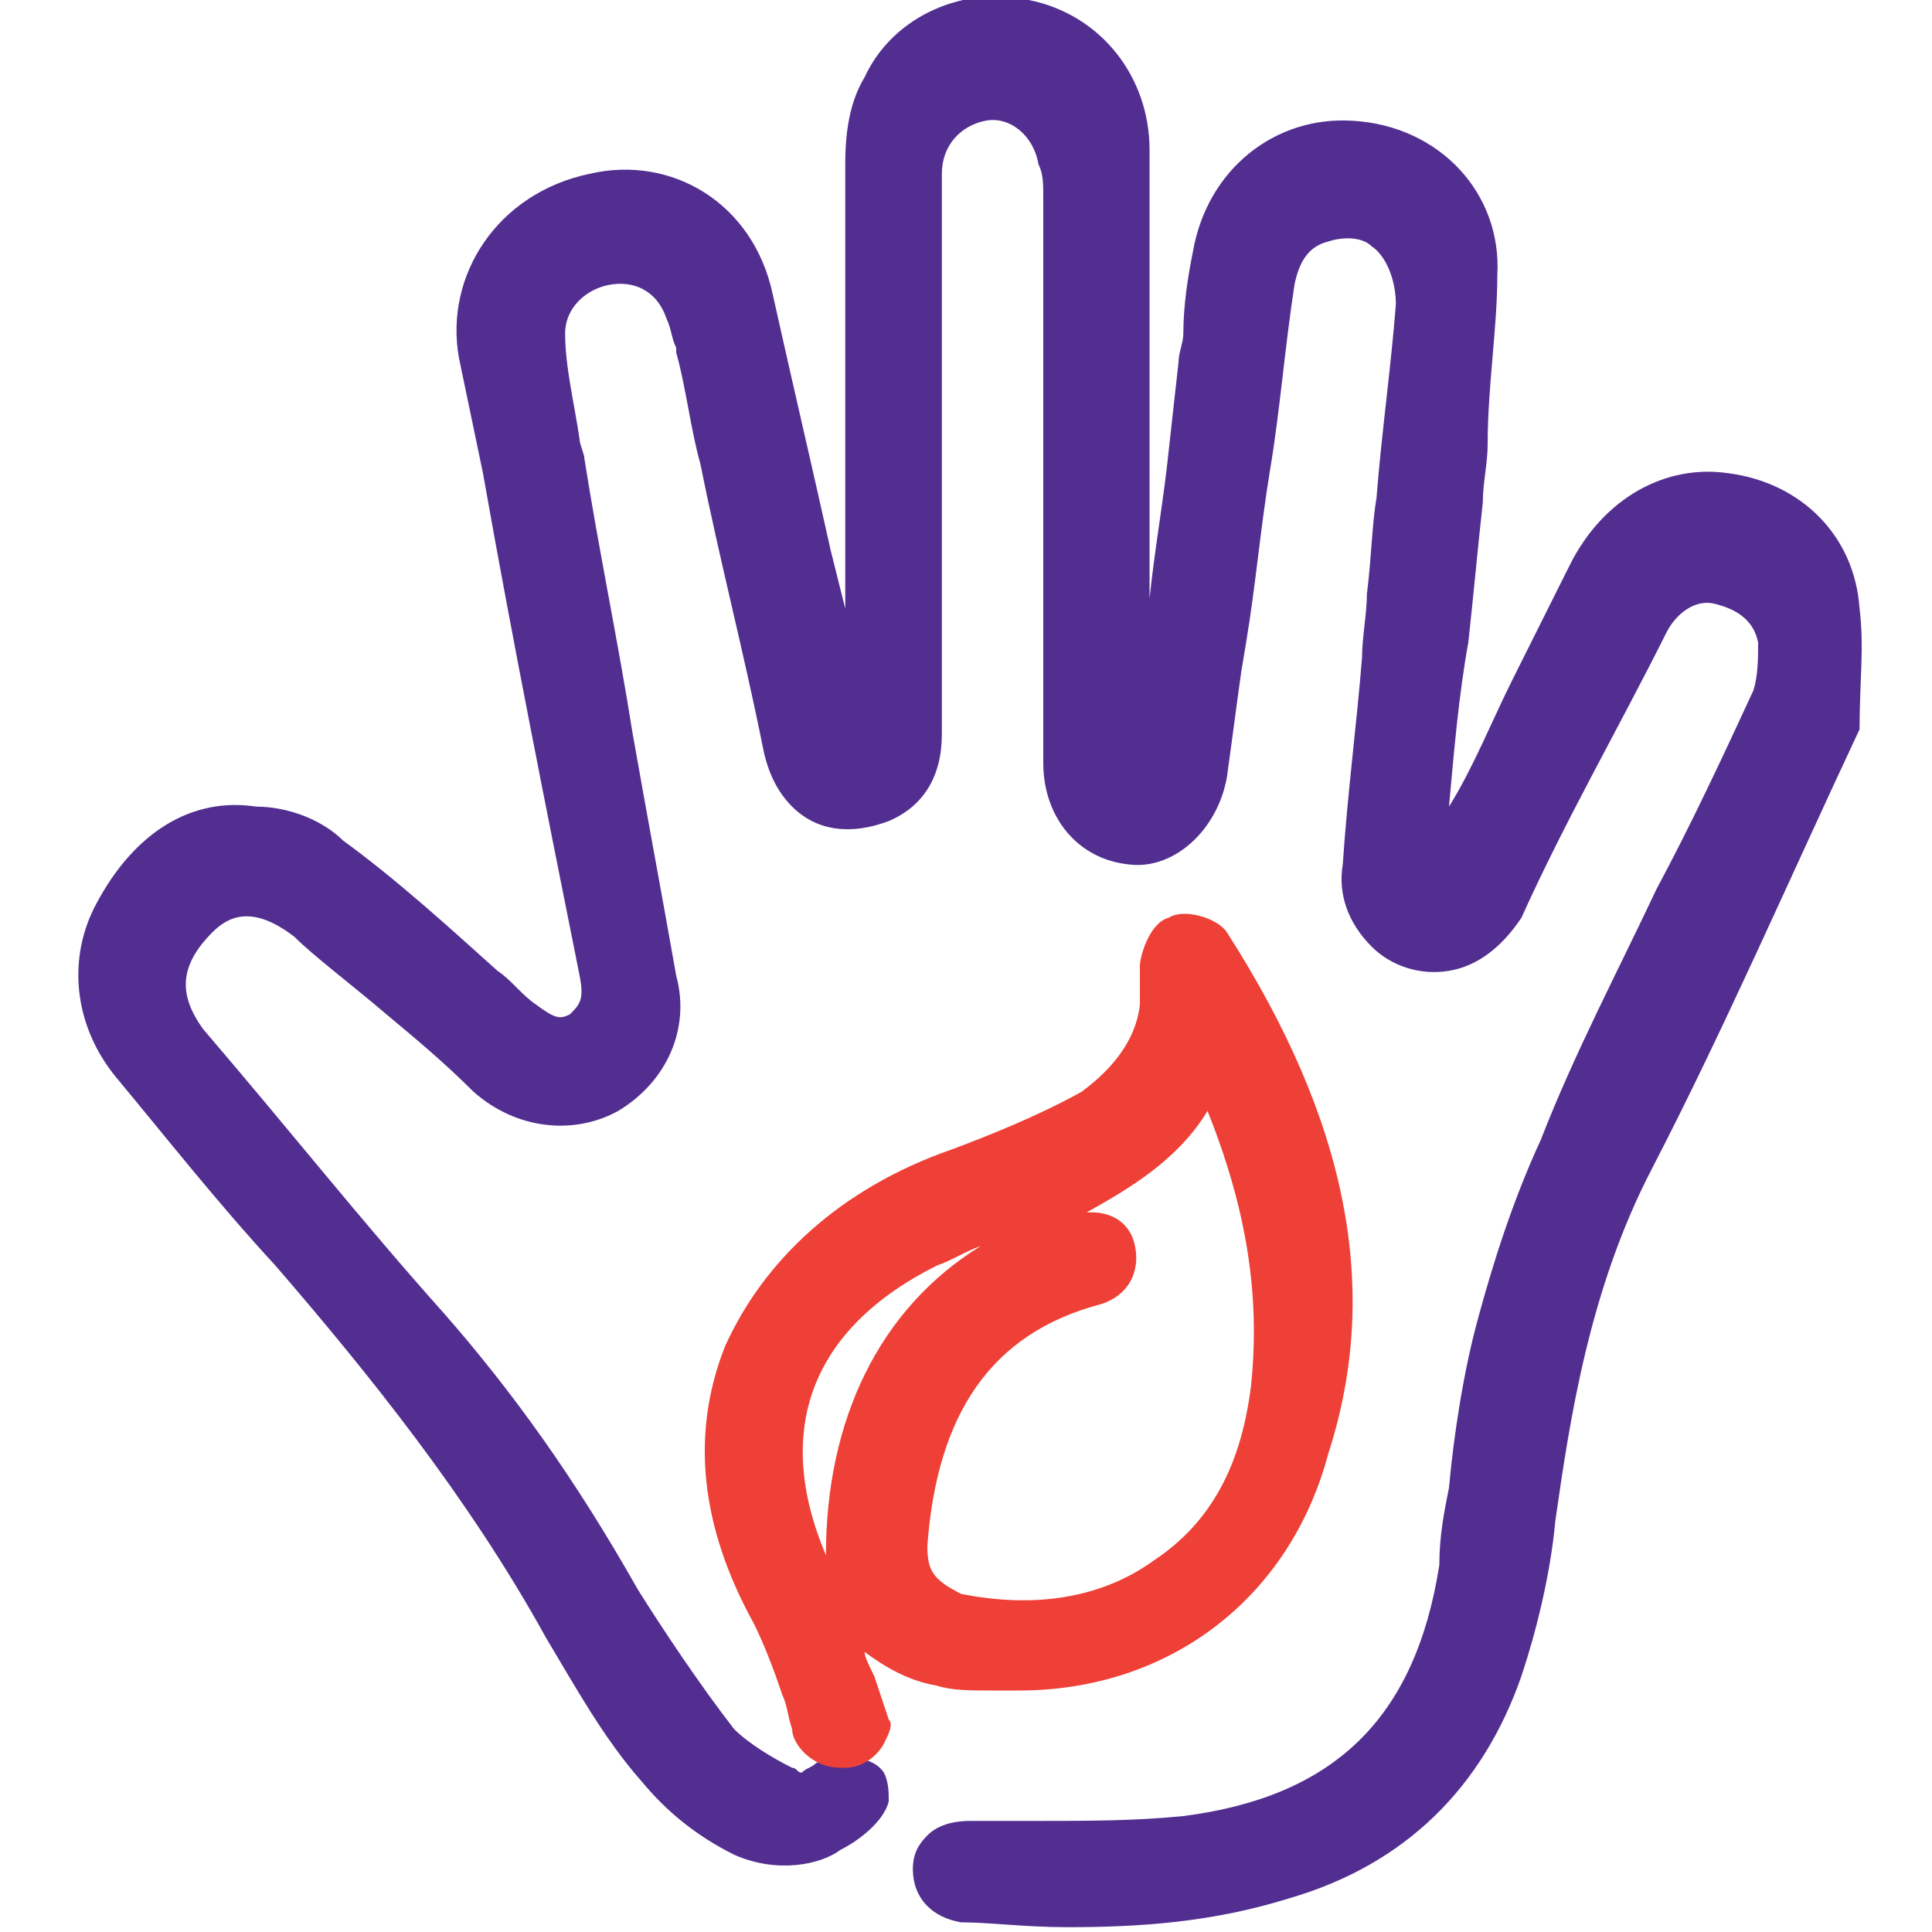
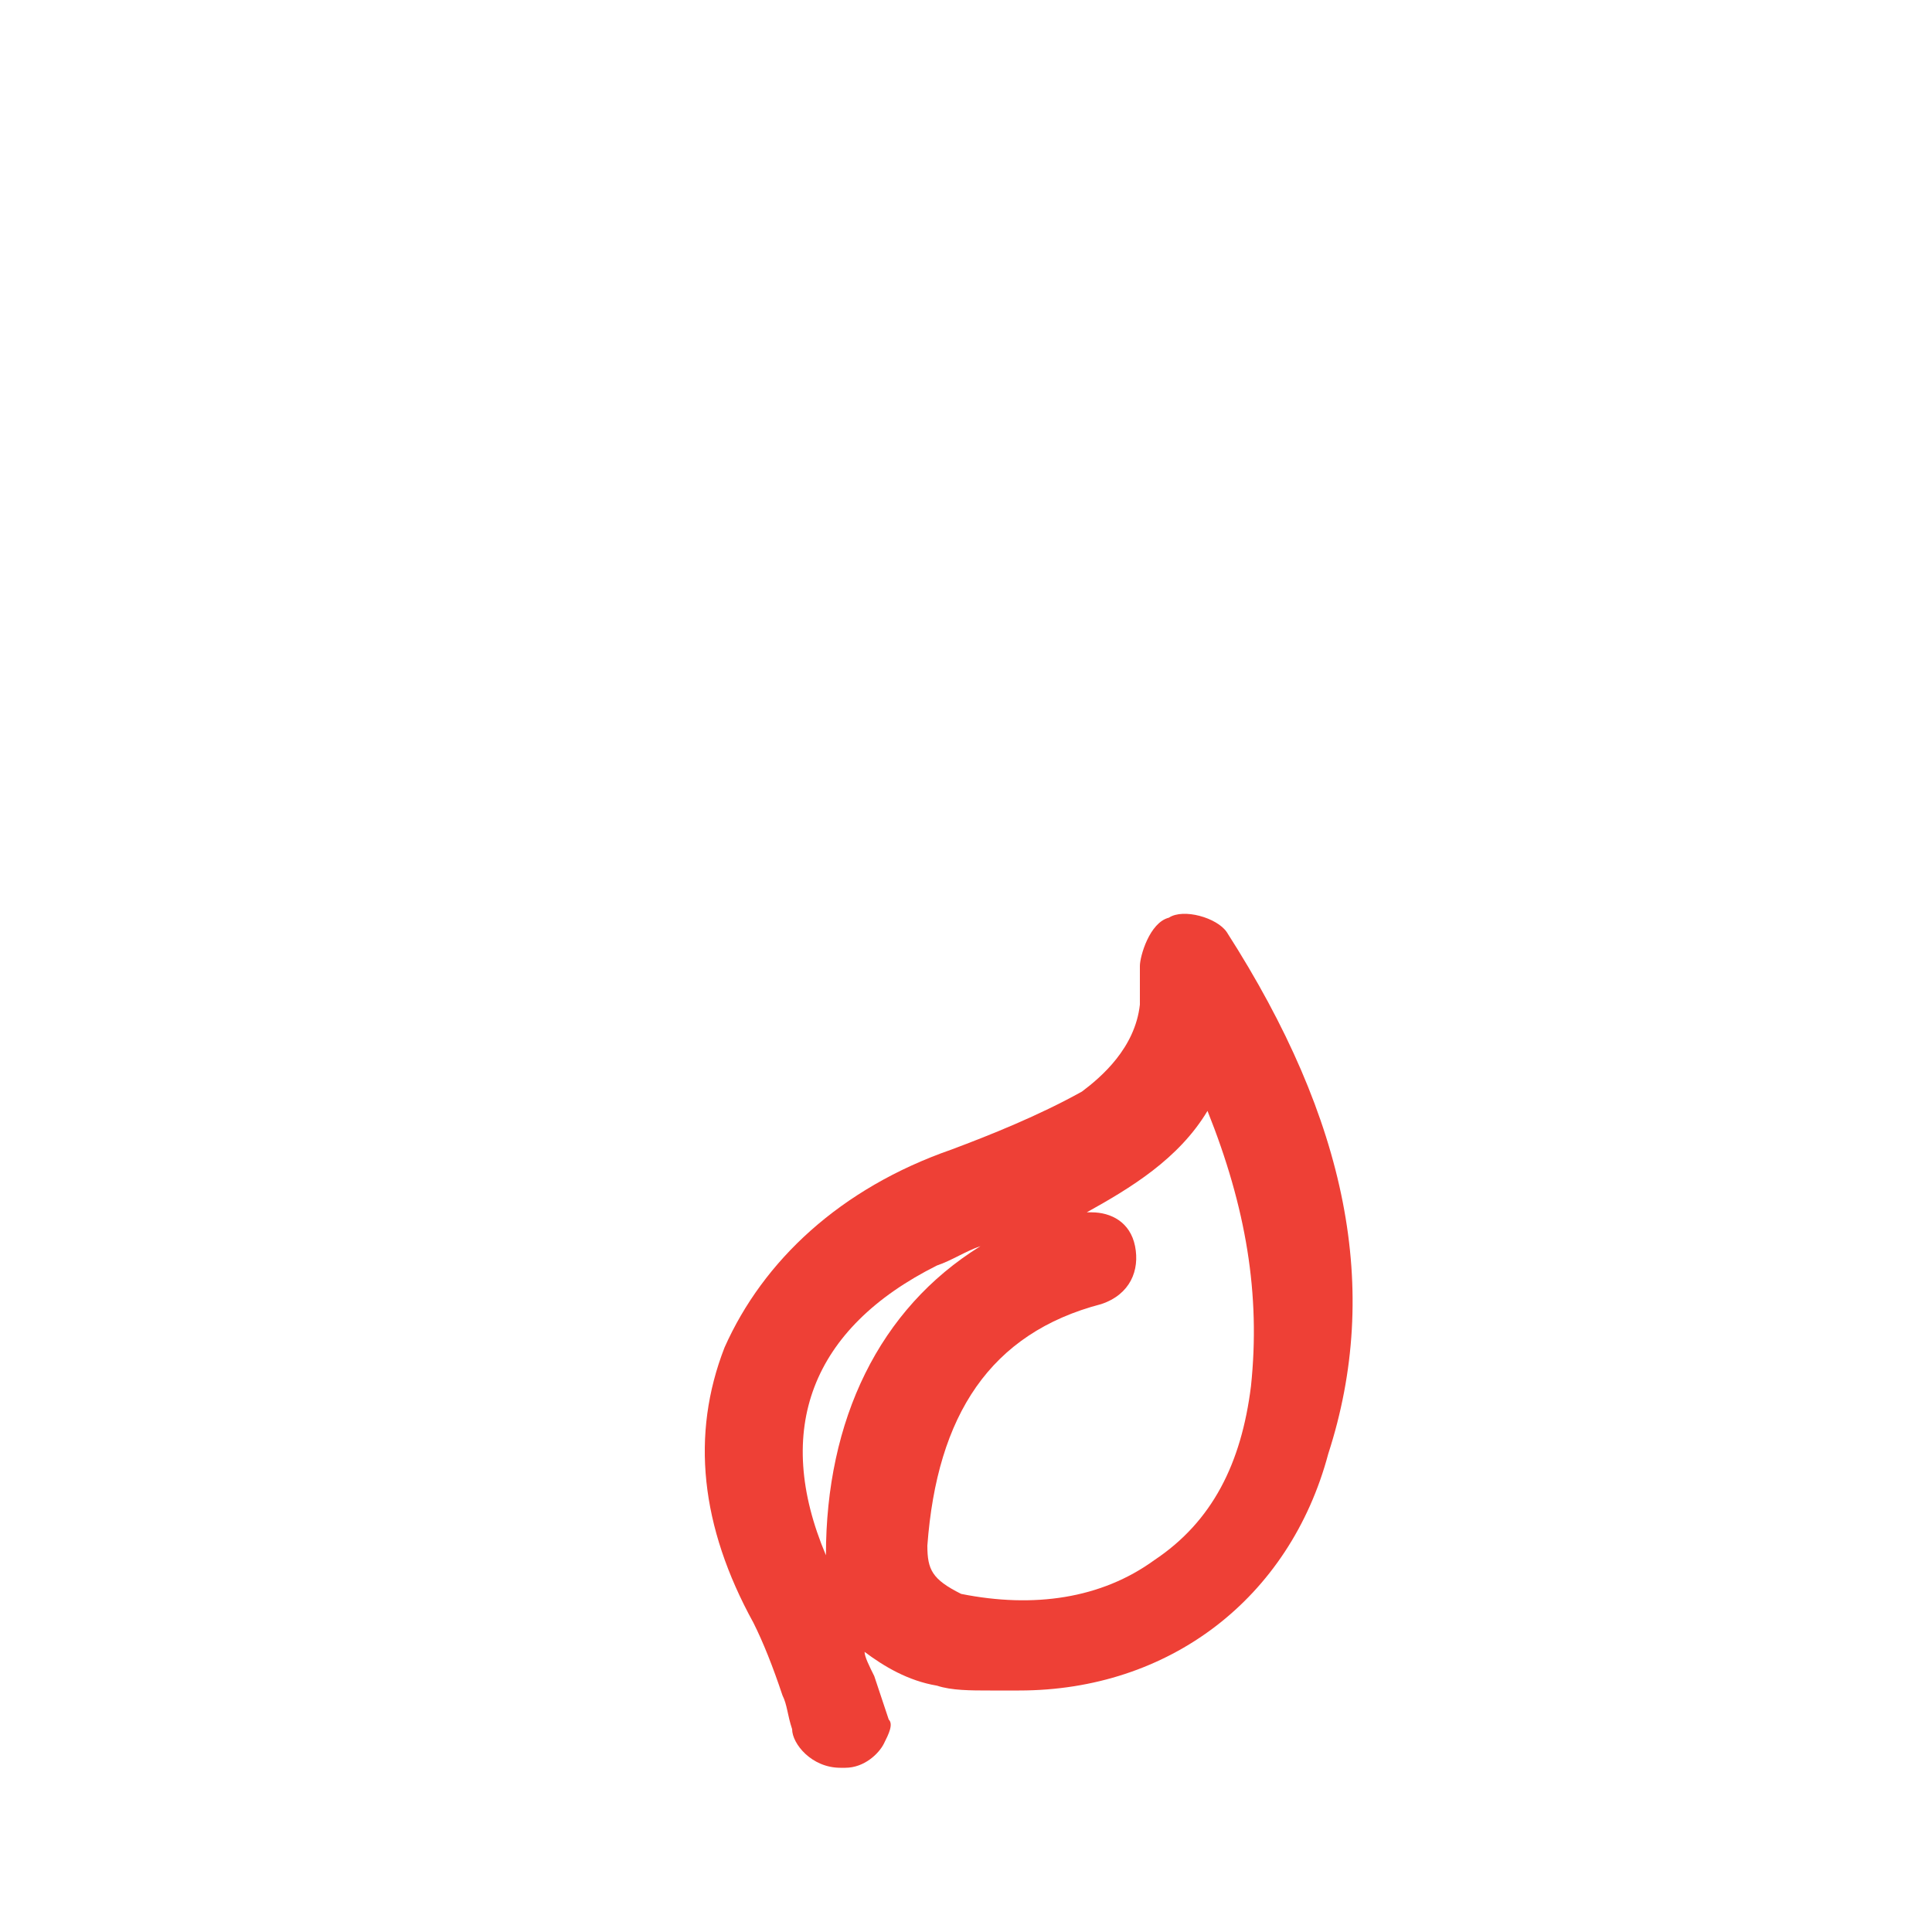
<svg xmlns="http://www.w3.org/2000/svg" version="1.1" id="Capa_1" x="0px" y="0px" viewBox="0 0 40 40" style="enable-background:new 0 0 40 40;" xml:space="preserve">
  <style type="text/css">
	.st0{fill:#522E91;}
	.st1{fill:#EE4036;}
</style>
-   <path class="st0" d="M38.5,12.6c-0.1-1.5-1.2-2.6-2.7-2.8c-1.3-0.2-2.6,0.5-3.3,1.9c-0.4,0.8-0.8,1.6-1.2,2.4  c-0.4,0.8-0.8,1.8-1.3,2.6c0.1-1.1,0.2-2.3,0.4-3.4c0.1-0.9,0.2-2,0.3-2.9c0-0.4,0.1-0.8,0.1-1.2C30.8,8,31,6.8,31,5.7  c0.1-1.7-1.2-3.1-3-3.2c-1.6-0.1-3,1-3.3,2.7c-0.1,0.5-0.2,1.1-0.2,1.7c0,0.2-0.1,0.4-0.1,0.6l-0.2,1.8c-0.1,1-0.3,2.1-0.4,3.1  c0-0.5,0-1,0-1.7c0-0.5,0-0.9,0-1.5c0-0.6,0-1.1,0-1.8c0-1.5,0-2.8,0-4.3s-1-2.8-2.5-3.1c-1.3-0.3-2.8,0.3-3.4,1.6  c-0.3,0.5-0.4,1.1-0.4,1.8c0,2.6,0,5.3,0,7.9c0,0.4,0,0.9,0,1.3c-0.1-0.4-0.2-0.8-0.3-1.2c-0.4-1.8-0.8-3.5-1.2-5.3  c-0.4-1.9-2.1-2.9-3.8-2.5C10.3,4,9.2,5.7,9.5,7.4L10,9.8c0.6,3.4,1.3,6.9,2,10.4c0.1,0.5,0,0.6-0.2,0.8c-0.2,0.1-0.3,0.1-0.7-0.2  c-0.3-0.2-0.5-0.5-0.8-0.7c-1-0.9-2.1-1.9-3.2-2.7c-0.4-0.4-1.1-0.7-1.8-0.7c-1.3-0.2-2.5,0.5-3.3,2c-0.6,1.1-0.5,2.5,0.4,3.6  c1,1.2,2.1,2.6,3.3,3.9c1.9,2.2,4,4.8,5.6,7.7c0.6,1,1.2,2.1,2,3c0.5,0.6,1.1,1.1,1.9,1.5c0.9,0.4,1.8,0.2,2.2-0.1  c0.4-0.2,0.9-0.6,1-1c0-0.2,0-0.4-0.1-0.6c-0.2-0.3-0.6-0.3-0.7-0.3l0,0l0,0c0,0-0.4,0-0.7,0.1c-0.1,0.1-0.2,0.1-0.3,0.2l0,0  c-0.1,0-0.1-0.1-0.2-0.1c-0.4-0.2-0.9-0.5-1.2-0.8c-0.7-0.9-1.5-2.1-2-2.9c-1.3-2.3-2.6-4.1-4-5.7c-1.7-1.9-3.2-3.8-5-5.9  c-0.5-0.7-0.5-1.3,0.2-2c0.3-0.3,0.8-0.6,1.7,0.1C6.5,19.8,7.3,20.4,8,21c0.6,0.5,1.2,1,1.8,1.6c0.9,0.8,2.1,0.9,3,0.4  c1-0.6,1.5-1.7,1.2-2.8c-0.3-1.7-0.6-3.3-0.9-5c-0.3-1.9-0.7-3.8-1-5.7c0-0.1-0.1-0.3-0.1-0.4c-0.1-0.7-0.3-1.5-0.3-2.2  c0-0.5,0.4-0.9,0.9-1c0.5-0.1,1,0.1,1.2,0.7C13.9,6.8,13.9,7,14,7.2v0.1c0.2,0.7,0.3,1.6,0.5,2.3c0.4,2,0.9,3.9,1.3,5.9  c0.1,0.5,0.3,0.9,0.6,1.2c0.5,0.5,1.2,0.6,2,0.3c0.7-0.3,1.1-0.9,1.1-1.8c0-2.1,0-4.1,0-6.2V5.8c0-0.2,0-0.4,0-0.6c0-0.5,0-1,0-1.6  s0.4-1,0.9-1.1c0.5-0.1,1,0.3,1.1,0.9c0.1,0.2,0.1,0.4,0.1,0.7c0,2,0,3.9,0,5.9s0,3.9,0,5.8c0,1.1,0.7,2,1.8,2.1  c0.9,0.1,1.8-0.7,2-1.8c0.1-0.7,0.2-1.5,0.3-2.2l0.1-0.6c0.2-1.2,0.3-2.4,0.5-3.6c0.2-1.2,0.3-2.5,0.5-3.8c0.1-0.5,0.3-0.8,0.7-0.9  c0.3-0.1,0.7-0.1,0.9,0.1c0.3,0.2,0.5,0.7,0.5,1.2c-0.1,1.3-0.3,2.7-0.4,4c-0.1,0.6-0.1,1.2-0.2,2c0,0.4-0.1,0.9-0.1,1.3  c-0.1,1.3-0.3,2.8-0.4,4.3c-0.1,0.6,0.1,1.2,0.6,1.7c0.4,0.4,1,0.6,1.6,0.5c0.6-0.1,1.1-0.5,1.5-1.1c0.9-2,2-3.9,3-5.9  c0.2-0.4,0.6-0.7,1-0.6c0.4,0.1,0.8,0.3,0.9,0.8c0,0.3,0,0.7-0.1,1c-0.6,1.3-1.3,2.8-2,4.1c-0.8,1.7-1.7,3.4-2.4,5.2  c-0.6,1.3-1,2.6-1.3,3.7s-0.5,2.4-0.6,3.5c-0.1,0.5-0.2,1-0.2,1.6c-0.5,3.2-2.2,4.8-5.3,5.2c-1,0.1-2,0.1-3,0.1c-0.4,0-0.9,0-1.3,0  l0,0h-0.1c-0.4,0-0.7,0.1-0.9,0.3c-0.2,0.2-0.3,0.4-0.3,0.7c0,0.6,0.4,1,1,1.1c0.6,0,1.3,0.1,2.2,0.1c1.5,0,3-0.1,4.6-0.6  c2.4-0.7,4-2.3,4.8-4.6c0.3-0.9,0.6-2.1,0.7-3.2c0.3-2.1,0.7-4.8,2-7.3c1.5-2.9,2.8-5.9,4.3-9.1C38.5,14.1,38.6,13.4,38.5,12.6z" />
  <path class="st1" d="M25.4,19.3c-0.2-0.3-0.9-0.5-1.2-0.3c-0.4,0.1-0.6,0.8-0.6,1c0,0.2,0,0.4,0,0.5s0,0.2,0,0.3  c-0.1,0.9-0.8,1.5-1.2,1.8c-0.9,0.5-1.9,0.9-2.7,1.2c-2.3,0.8-3.9,2.3-4.7,4.1c-0.7,1.8-0.5,3.7,0.6,5.7c0.2,0.4,0.4,0.9,0.6,1.5  c0.1,0.2,0.1,0.4,0.2,0.7c0,0.3,0.4,0.8,1,0.8h0.1c0.4,0,0.7-0.3,0.8-0.5c0.1-0.2,0.2-0.4,0.1-0.5c-0.1-0.3-0.2-0.6-0.3-0.9  c-0.1-0.2-0.2-0.4-0.2-0.5c0.4,0.3,0.9,0.6,1.5,0.7c0.3,0.1,0.7,0.1,1.1,0.1c0.2,0,0.4,0,0.6,0c3.1,0,5.6-1.9,6.4-4.9  C28.6,26.7,27.9,23.2,25.4,19.3z M19.2,32c0.2-2.7,1.3-4.4,3.6-5c0.6-0.2,0.8-0.7,0.7-1.2c-0.1-0.5-0.5-0.7-0.9-0.7h-0.1  c0.9-0.5,1.9-1.1,2.5-2.1c0.8,2,1.1,3.8,0.9,5.7c-0.2,1.6-0.8,2.8-2,3.6c-1.1,0.8-2.5,1-4,0.7C19.3,32.7,19.2,32.5,19.2,32z   M19.4,26.2c0.3-0.1,0.6-0.3,0.9-0.4c-2.1,1.3-3.2,3.6-3.2,6.4C16,29.6,16.8,27.5,19.4,26.2z" />
</svg>